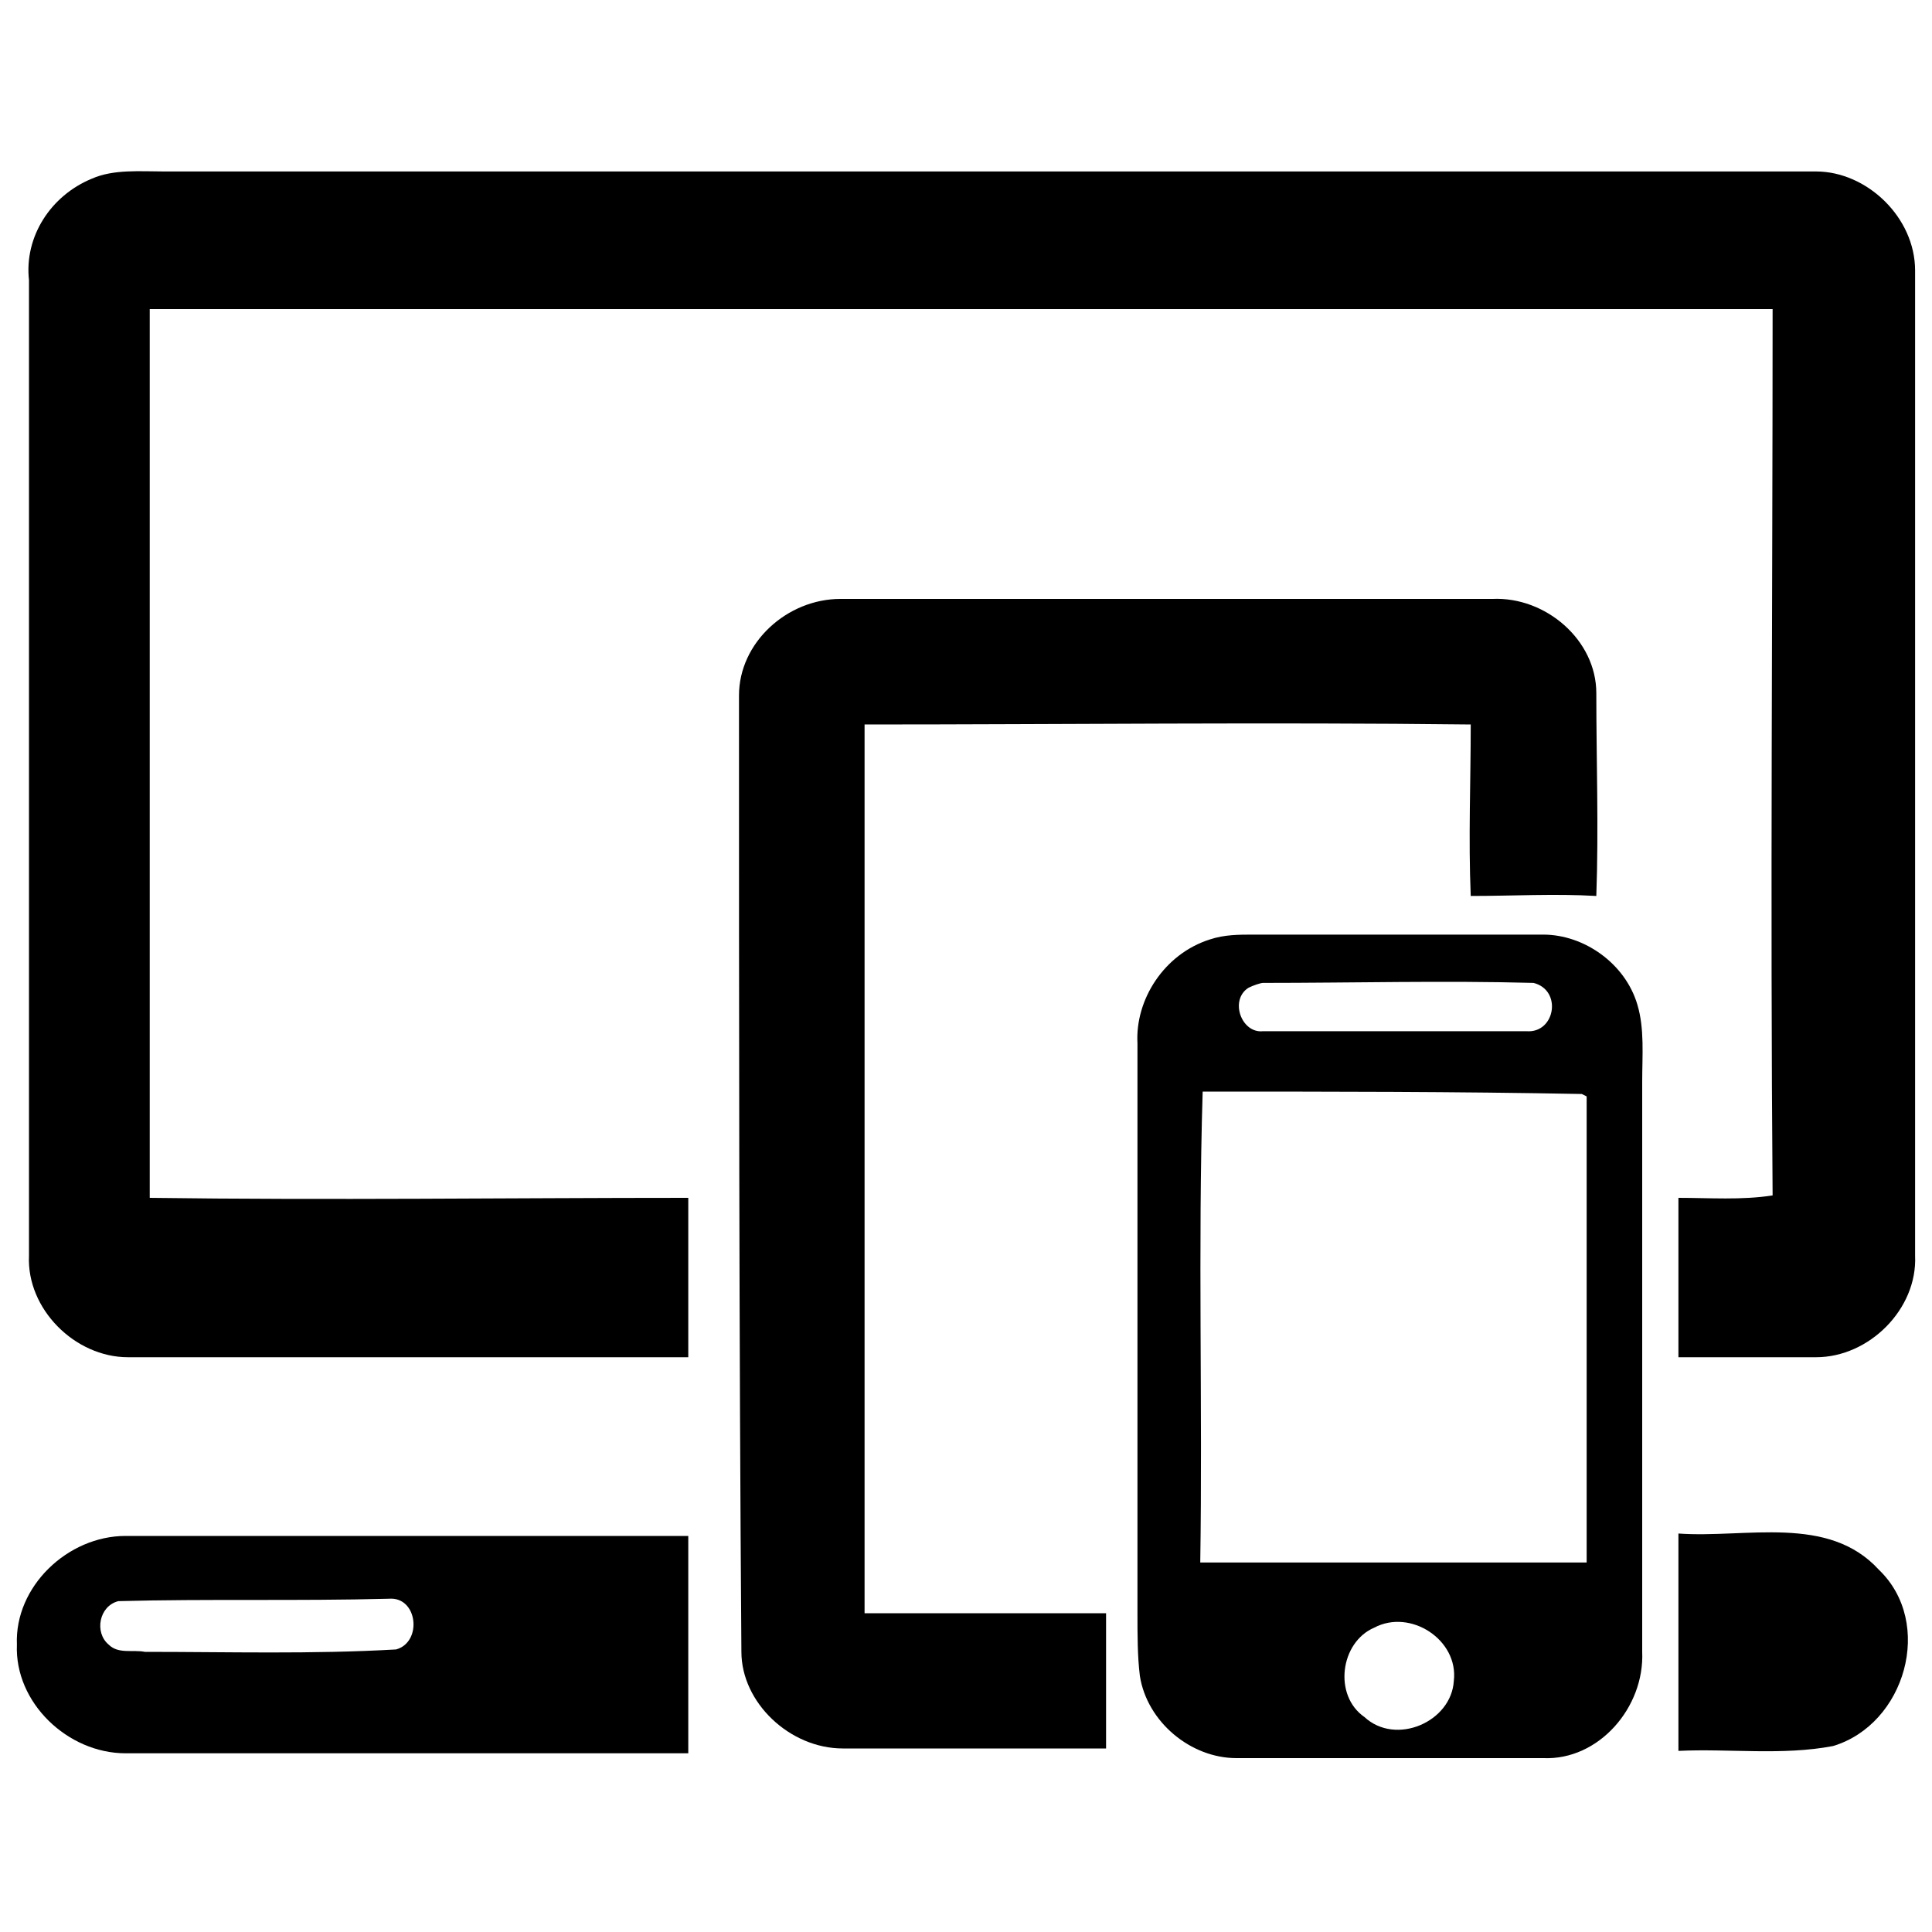
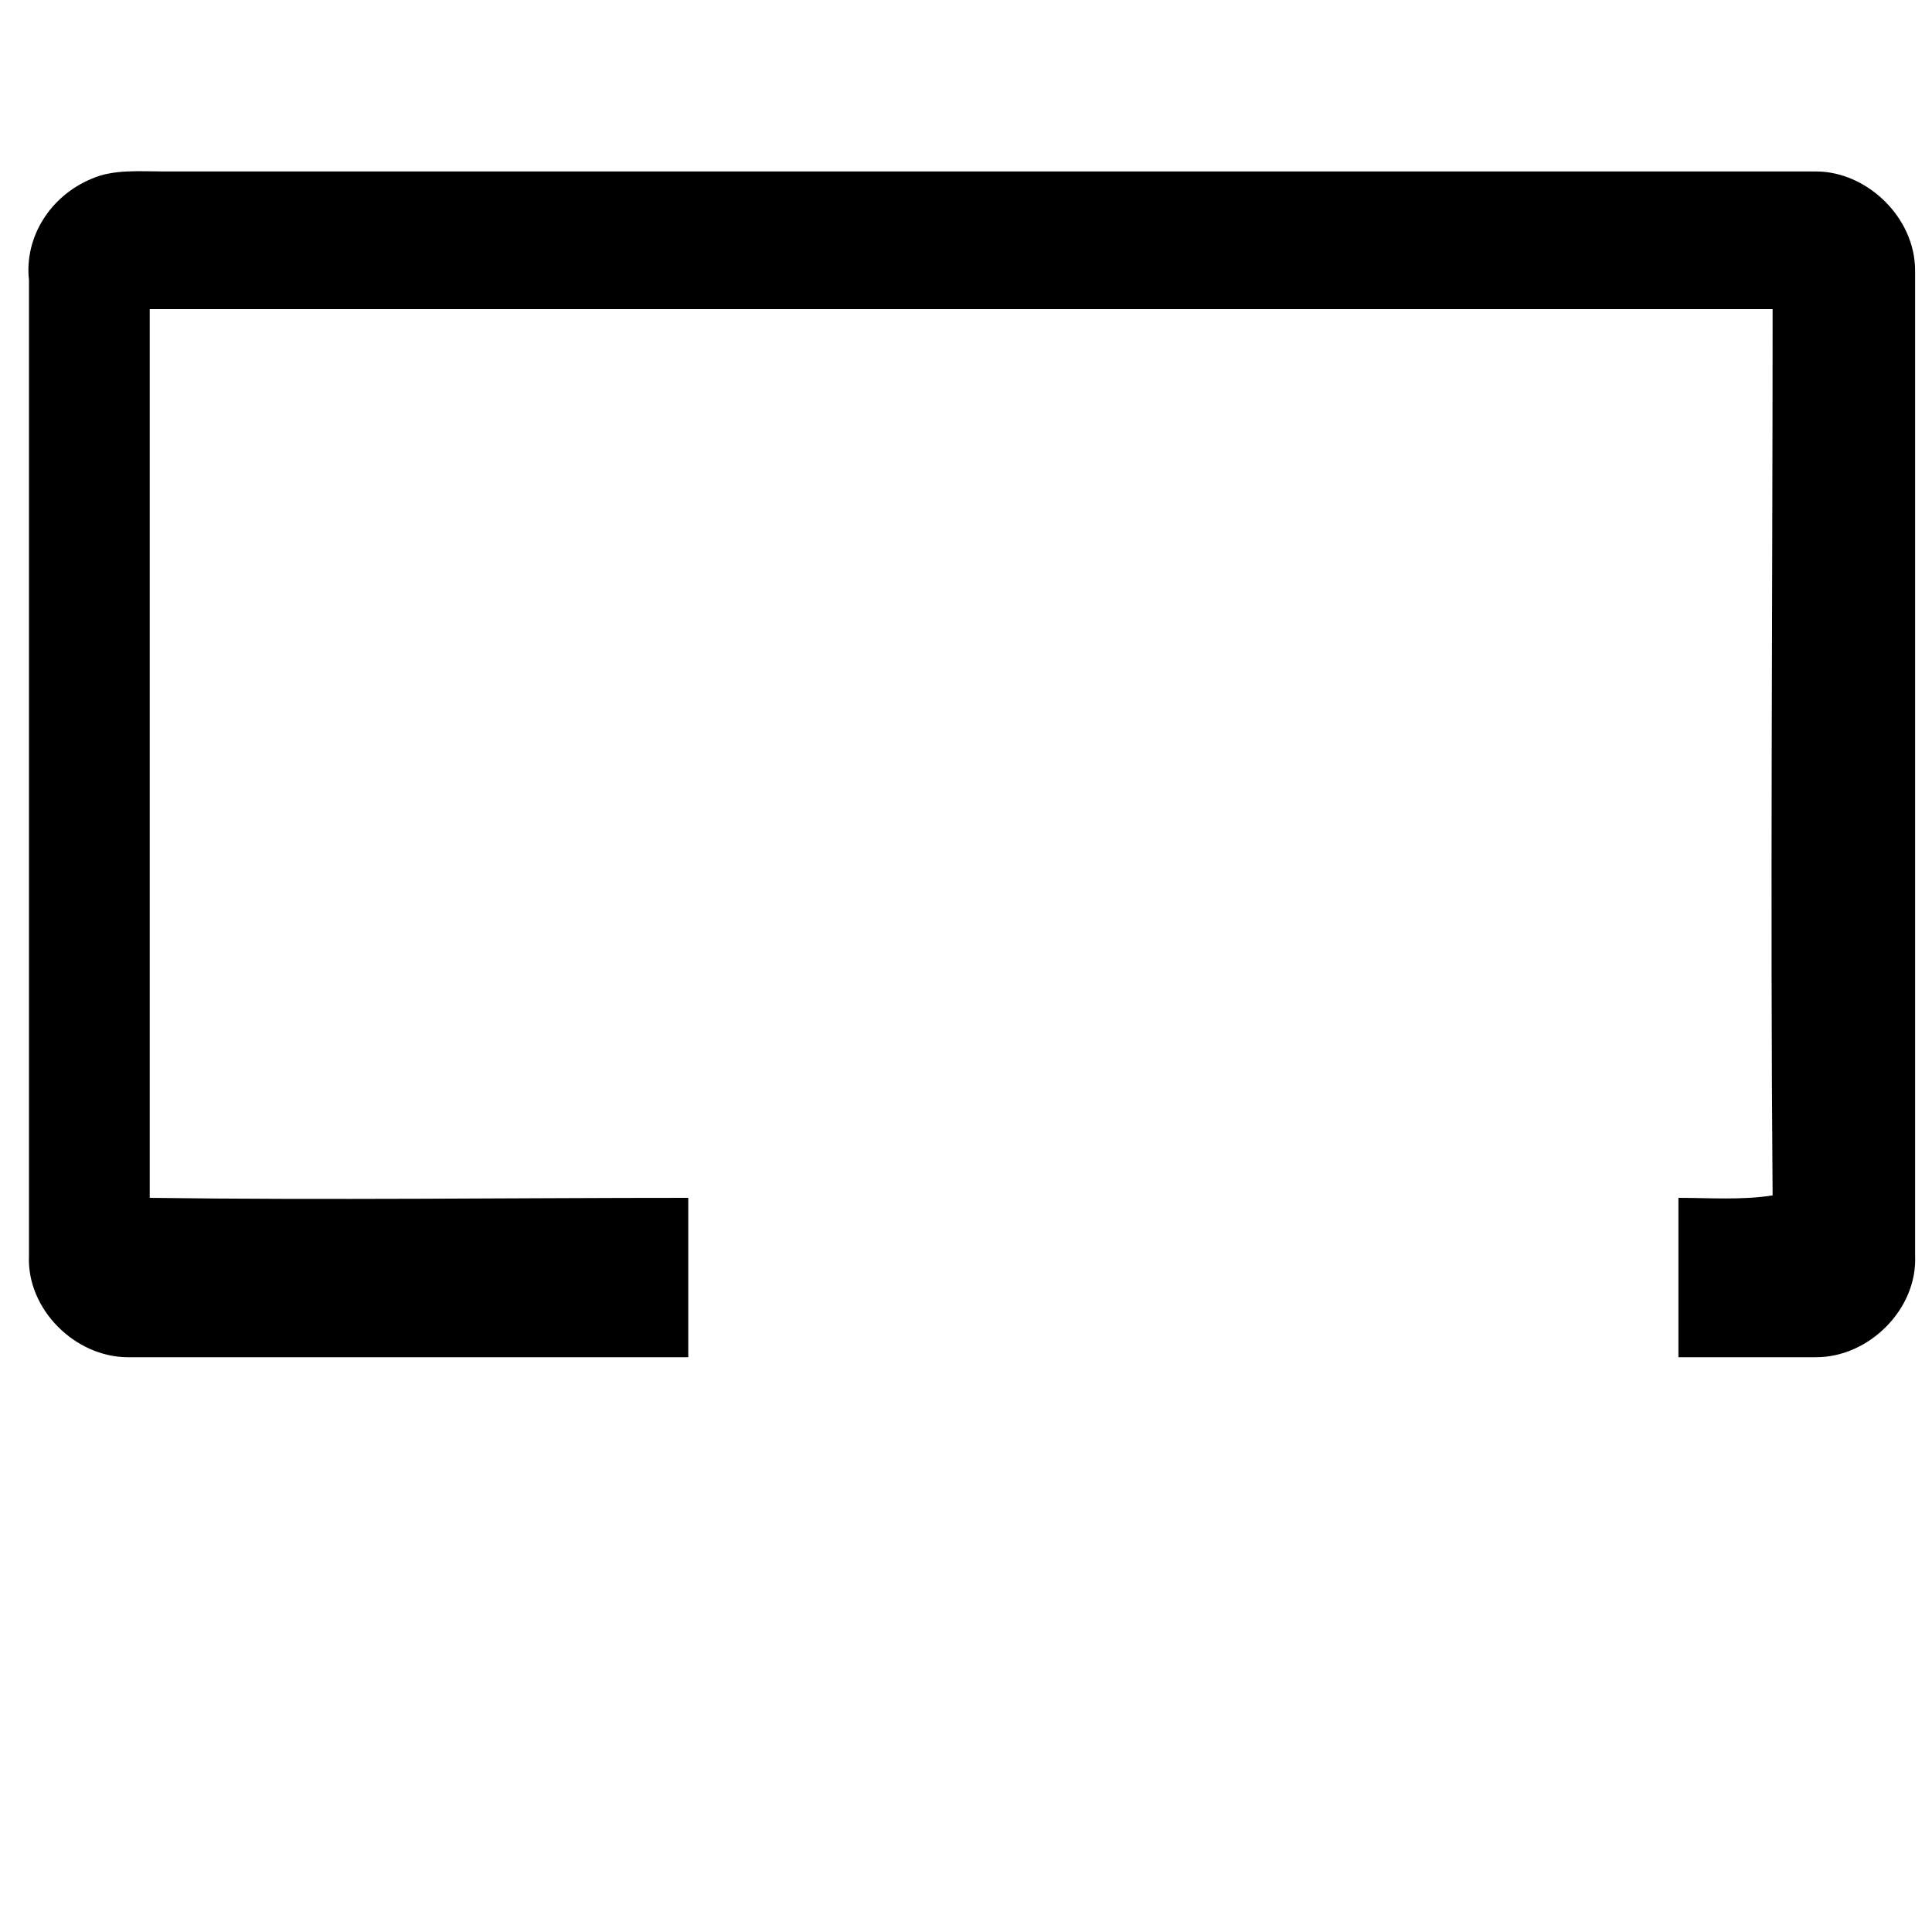
<svg xmlns="http://www.w3.org/2000/svg" version="1.1" id="Layer_1" x="0px" y="0px" viewBox="0 0 80 80" style="enable-background:new 0 0 80 80;" xml:space="preserve">
  <g>
    <path d="M3.8,7.4c0.9-0.4,2-0.3,3-0.3c22.8,0,45.6,0,68.4,0c2.1,0,4.1,1.9,4.1,4.1c0,13.6,0,27.2,0,40.8c0.1,2.2-1.9,4.2-4.1,4.2   c-1.9,0-3.8,0-5.7,0c0-2.2,0-4.4,0-6.6c1.3,0,2.6,0.1,3.9-0.1c-0.1-12.2,0-24.5,0-36.7c-22.4,0-44.8,0-67.2,0c0,12.3,0,24.5,0,36.8   c7.4,0.1,14.9,0,22.3,0c0,2.2,0,4.4,0,6.6c-7.7,0-15.5,0-23.2,0c-2.2,0-4.2-2-4.1-4.2c0-13.5,0-27,0-40.4C1,9.8,2.1,8.1,3.8,7.4z" />
-     <path d="M30.6,28.8c0-2.2,2-4,4.2-4c9,0,18,0,27,0c2.2-0.1,4.3,1.7,4.3,3.9c0,2.8,0.1,5.6,0,8.4c-1.7-0.1-3.5,0-5.2,0   c-0.1-2.4,0-4.7,0-7.1c-8.4-0.1-16.8,0-25.1,0c0,12.3,0,24.5,0,36.8c3.3,0,6.7,0,10,0c0,1.9,0,3.7,0,5.6c-3.6,0-7.3,0-10.9,0   c-2.2,0-4.2-1.9-4.2-4C30.6,55.2,30.6,42,30.6,28.8z" />
    <g>
-       <path d="M50.1,38.9c0.6-0.2,1.2-0.2,1.8-0.2c4,0,8,0,12,0c1.7,0,3.4,1.2,3.9,2.9c0.3,1,0.2,2.1,0.2,3.2c0,7.9,0,15.7,0,23.6    c0.1,2.3-1.8,4.5-4.1,4.4c-4.2,0-8.5,0-12.7,0c-1.9,0-3.7-1.5-4-3.4c-0.1-0.8-0.1-1.7-0.1-2.6c0-7.9,0-15.7,0-23.6    C47,41.4,48.2,39.5,50.1,38.9z M51.7,40.9c-0.8,0.5-0.3,1.9,0.6,1.8c3.6,0,7.3,0,10.9,0c1.2,0.1,1.5-1.7,0.3-2    c-3.7-0.1-7.5,0-11.2,0C52.2,40.7,51.9,40.8,51.7,40.9z M49.8,45.2c-0.2,6.5,0,13-0.1,19.5c5.3,0,10.7,0,16,0c0-6.4,0-12.9,0-19.3    l-0.2-0.1C60.3,45.2,55,45.2,49.8,45.2z M56.9,67.4c-1.4,0.6-1.7,2.8-0.4,3.7c1.3,1.2,3.6,0.2,3.7-1.5    C60.4,67.9,58.4,66.6,56.9,67.4z" />
-     </g>
+       </g>
    <g>
-       <path d="M0.7,68.1c-0.1-2.4,2.1-4.5,4.5-4.5c7.8,0,15.5,0,23.3,0c0,3,0,6,0,9c-7.8,0-15.5,0-23.3,0C2.8,72.6,0.6,70.5,0.7,68.1z     M4.9,66.3c-0.8,0.2-1,1.3-0.4,1.8c0.4,0.4,1,0.2,1.5,0.3c3.5,0,6.9,0.1,10.4-0.1c1.1-0.3,0.9-2.2-0.3-2.1    C12.3,66.3,8.6,66.2,4.9,66.3z" />
-     </g>
-     <path d="M69.5,63.5c2.8,0.2,6.2-0.8,8.3,1.5c2.3,2.2,1.1,6.4-1.9,7.3c-2.1,0.4-4.3,0.1-6.4,0.2C69.5,69.5,69.5,66.5,69.5,63.5z" />
+       </g>
  </g>
</svg>